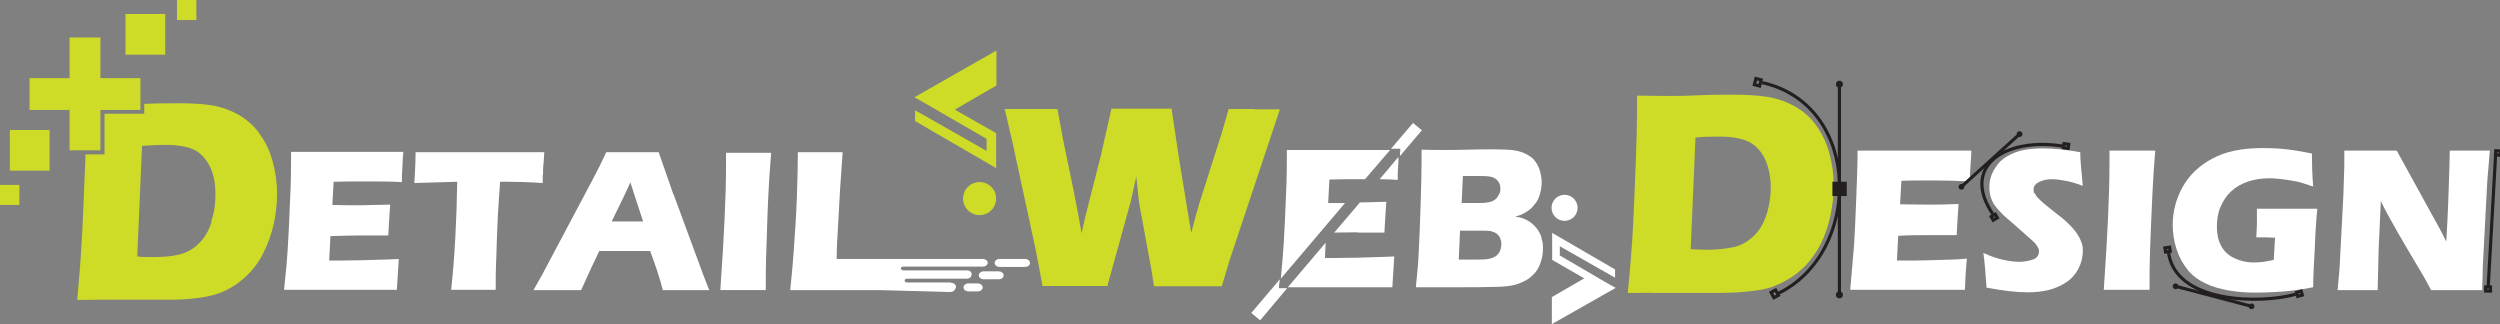
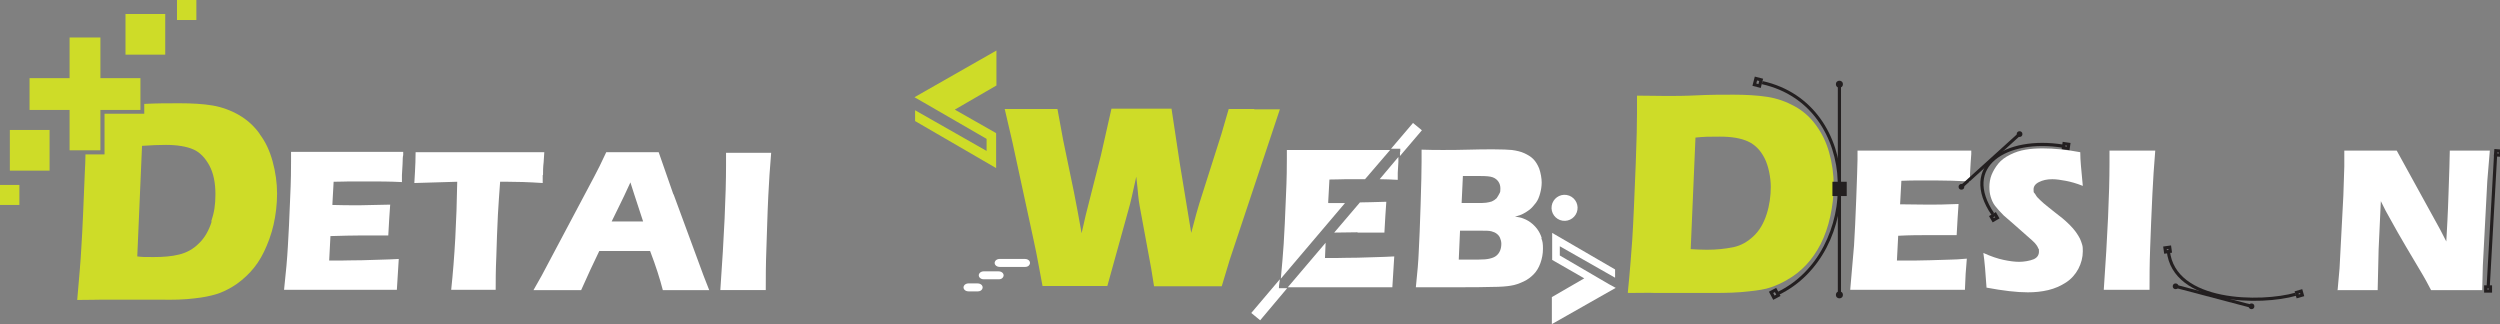
<svg xmlns="http://www.w3.org/2000/svg" id="Layer_1" viewBox="0 0 786.8 102">
  <rect x="0" y="0" width="786.8" height="102" fill="#808080" stroke="none" />
  <defs>
    <style> .st0 { stroke-miterlimit: 10; stroke-width: 1px; } .st0, .st1, .st2, .st3, .st4, .st5, .st6, .st7, .st8, .st9 { fill: none; } .st0, .st1, .st2, .st3, .st4, .st6, .st7, .st8, .st9 { stroke: #231f20; } .st1 { stroke-miterlimit: 10; stroke-width: 1px; } .st2 { stroke-miterlimit: 10; stroke-width: 1px; } .st10 { fill: #fff; } .st3 { stroke-miterlimit: 10; stroke-width: 1px; } .st4 { stroke-miterlimit: 10; stroke-width: 1px; } .st11 { fill: #cedc28; } .st6 { stroke-miterlimit: 10; stroke-width: 1px; } .st12 { fill: #231f20; } .st7 { stroke-width: 2px; } .st7, .st9 { stroke-miterlimit: 10; } .st8 { stroke-miterlimit: 10; stroke-width: 1px; } </style>
  </defs>
  <g>
    <path class="st5" d="M194.8,65l-2.3,4.7h9.9c-2.4-7.5-3.8-11.6-4-12.3-1.4,3.1-2.6,5.7-3.6,7.6h0Z" />
    <path class="st11" d="M81.7,42.1c-1.7-2.4-3.9-4.4-6.5-5.9s-5.4-2.5-8.3-3c-3-.5-6.4-.7-10.4-.7s-7.1,0-11.1.2h0v3.1h-12.5v12.8h-6c0,1.7-.1,3.5-.2,5.5-.4,9.7-.7,17.7-1.1,23.8-.2,4.1-.7,9.6-1.3,16.5,3.8,0,6.5-.1,8.2-.1h17.9c4,.1,7.7,0,10.8-.4,2.9-.3,5.1-.8,6.8-1.3s3.3-1.3,4.9-2.2c2.2-1.3,4.1-2.9,5.8-4.7s3.2-4,4.4-6.5,2.3-5.4,3-8.5,1.1-6.4,1.1-9.8-.5-6.8-1.4-10.1-2.2-6.1-4-8.5h0ZM66.6,69.8c-.9,2.8-2.2,5.1-4,6.8-1.8,1.8-3.8,2.9-6.2,3.5s-5,.8-8.1.8-3.5,0-5.1-.2l1.5-34.8c2.9-.2,5.4-.3,7.5-.3,3.6,0,6.5.5,8.6,1.4s3.8,2.7,5.1,5.1,1.9,5.5,1.9,9-.4,5.8-1.3,8.5Z" />
    <path class="st10" d="M91.6,47.9v2.8c0,2,0,6-.3,12.1-.2,6.1-.5,11-.7,14.7-.2,3.7-.6,8.3-1.2,13.7h4.5s14,0,14,0c6.2,0,11.8,0,17,0,.2-3.4.4-6.6.6-9.7-2.3.1-3.9.2-4.9.2l-6.6.2c-3.4,0-5.6.1-6.7.1h-3.7l.4-7.7c3.6-.1,6.9-.2,9.8-.2s4.8,0,8.4,0c.2-3.8.4-7,.6-9.7-5.1.1-8.3.2-9.5.2-3.3,0-6.2,0-8.7-.1l.4-7.3c2.3,0,3.9-.1,5-.1s3.1,0,6.2,0,6.2,0,10.3.2c0-.8,0-1.5,0-2.2l.2-3.5c0-1.6.1-2.5.2-2.8v-1c-4.9,0-10.7,0-17.2,0s-13.1,0-18.1,0h0Z" />
    <path class="st10" d="M170.9,55.1c0-1.1,0-2.5.2-4.1l.2-3.1h-4.1s-7.6,0-7.6,0h-7.8c-8,0-15,0-21,0,0,2.2-.1,4.3-.2,6.2l-.2,3.5,13.5-.4c-.2,12.4-.8,23.7-1.9,34,4,0,6.4,0,7.3,0s3.3,0,6.7,0c0-2.6,0-6.1.2-10.4.1-4.3.3-8.7.5-13.2.2-3.2.4-6.6.7-10.4h2.2c2.9,0,6.7.1,11.2.4,0-.6,0-1.4,0-2.5h0Z" />
    <path class="st10" d="M211.9,61.1l-4.6-13.2c-2.5,0-5.3,0-8.3,0s-4.4,0-8.2,0c-.9,1.9-1.6,3.4-2.1,4.4l-1.8,3.5-16.4,30.9-2.6,4.6c3.6,0,6.2,0,7.8,0s3.3,0,7.2,0c2-4.5,3.9-8.6,5.7-12.3h16c1.8,4.7,3.1,8.8,4,12.3,3.5,0,6.1,0,7.9,0s3,0,6.7,0l-1.8-4.6-9.4-25.5h0ZM192.5,69.7l2.3-4.7c1-2,2.2-4.5,3.6-7.6.2.8,1.6,4.9,4,12.3h-9.9Z" />
    <path class="st10" d="M228.5,47.9v4.1c0,9.2-.6,22.3-1.8,39.3,3.9,0,6.5,0,7.8,0h6.5c0-3.6,0-8,.2-13.1s.3-10.7.6-16.6c.2-4.3.5-8.8.9-13.5-4,0-6.3,0-6.8,0-1.2,0-3.7,0-7.4,0h0Z" />
-     <path class="st10" d="M299.1,88.9h-13.6c-.4,0-.8-.2-.8-.6,0-.3.3-.6.7-.6h18.8c.6,0,1.1-.2,1.4-.6v-.2c.6-.8-.1-1.8-1.2-1.8h-20.1c-.4,0-.7-.3-.8-.6,0-.3.3-.6.8-.6h25c.7,0,1.3-.3,1.5-.9.3-.8-.5-1.5-1.6-1.5h-45.9s.1-4.1.1-4.1l1-18,.8-11.5c-2.8,0-5,0-6.5,0-2.2,0-4.8,0-7.6,0,0,3.6-.1,8.3-.3,14s-.6,11.4-1,17.2c-.2,3.2-.6,7.2-1.1,12.2,5.1,0,11.1,0,17.9,0s6.6,0,10.1,0c8.2.2,18.9.5,22.3.6.6,0,1.1-.2,1.4-.6l.3-.5c.5-.8-.2-1.8-1.4-1.8h0Z" />
    <path class="st10" d="M322.7,81.5h-8.2c-.5,0-1.1.3-1.3.7-.5.8.2,1.8,1.4,1.8h8.1c.6,0,1.1-.3,1.3-.7h0c.5-.8-.2-1.8-1.4-1.8h0Z" />
    <path class="st10" d="M314.4,85.4h-4.9c-.5,0-1.1.3-1.3.7-.5.8.2,1.8,1.4,1.8h4.8c.6,0,1.1-.3,1.3-.7h0c.5-.8-.2-1.8-1.4-1.8h0Z" />
    <path class="st10" d="M307.7,89.2h-3c-.5,0-1.1.3-1.3.7-.5.8.2,1.8,1.4,1.8h3c.6,0,1.1-.3,1.3-.7h0c.5-.8-.2-1.8-1.4-1.8h0Z" />
    <polygon class="st11" points="31.6 24.6 31.6 11.8 21.9 11.8 21.9 24.6 9.3 24.6 9.3 34.6 21.9 34.6 21.9 47.3 25.6 47.3 31.6 47.3 31.6 34.6 44.2 34.6 44.2 31.5 44.2 24.6 31.6 24.6" />
    <rect class="st11" x="55.7" width="6.1" height="6.3" />
    <rect class="st11" x="39.5" y="4.4" width="12.5" height="12.8" />
    <rect class="st11" y="58.2" width="6.1" height="6.3" />
    <rect class="st11" x="3.1" y="40.9" width="12.5" height="12.8" />
  </g>
  <g>
    <path class="st11" d="M394.8,34.3c-2.1,0-4.9,0-8.1,0l-2.3,7.9-5,15.7c-1,3.1-1.7,5.3-2,6.3s-.6,2.1-.9,3.1l-1.6,6-3.6-21.9-2.6-17.2c-3.5,0-6.6,0-9.4,0s-5.7,0-9.5,0l-3.3,14.6-4.8,18.9-1.3,5.7c-.9-5.1-1.7-9.4-2.4-12.9l-3.4-16.4c-.4-2.1-1-5.3-1.8-9.8-3.2,0-5.9,0-8.3,0s-4.9,0-8.3,0l2.4,10.3,6.6,30.5c.7,3.2,1.2,5.7,1.5,7.4l1.4,7.5c3.9,0,7.4,0,10.2,0s6.1,0,10.2,0l6.6-23.8c.4-1.4.8-2.9,1.1-4.3l1.4-6.3c.3,2.6.5,4.5.6,5.8s.3,2.4.5,3.6l3.6,19.5.9,5.6c3.9,0,7.4,0,10.6,0s6.6,0,10.7,0l2.5-8.3,15.8-47.4c-3,0-5.7,0-8.1,0h0Z" />
    <path class="st10" d="M418,63.8l.4-7.3c2.3,0,3.9-.1,5-.1s3.1,0,6.2,0h0l7.9-9.2c-4.3,0-9.1,0-14.4,0s-13.1,0-18.1,0v2.8c0,2,0,6-.3,12.1-.2,6.1-.5,11-.7,14.7-.2,3-.5,6.7-.9,10.9l20.2-23.8c-1.9,0-3.6,0-5.2,0h0Z" />
    <path class="st10" d="M427.2,73.2c2,0,4.8,0,8.5,0,.2-3.8.4-7,.6-9.7-3.9.1-6.7.2-8.3.2l-8.1,9.5c2.7,0,5.1-.1,7.4-.1h0Z" />
    <path class="st10" d="M434.3,56.4c1.7,0,3.6.1,5.6.2,0-.8,0-1.5,0-2.2l.2-3.5c0-.6,0-1.1,0-1.5l-5.9,7Z" />
    <path class="st10" d="M407.2,90.4h14c6.2,0,11.8,0,17,0,.2-3.4.4-6.6.6-9.7-2.3.1-3.9.2-4.9.2l-6.6.2c-3.4,0-5.6.1-6.7.1h-3.6l.2-4.8-11.9,14h1.9,0Z" />
    <path class="st10" d="M485.2,74.9c-.3-1-.8-2-1.4-2.8s-1.3-1.5-2.1-2.1-1.5-.9-2.2-1.2-1.6-.5-2.7-.6c1.1-.3,2-.6,2.7-1s1.4-.8,2-1.3,1.3-1.3,1.9-2.1,1-1.8,1.3-2.9.5-2.3.5-3.5-.3-3-.8-4.4c-.5-1.2-1.1-2.2-1.9-3-.7-.7-1.7-1.3-2.8-1.8s-2.4-.8-3.9-1c-1.1-.1-3-.2-5.7-.2s-4.8,0-7.9.1-5.8.1-8.1.1-3.9,0-6.7-.1c0,1.7,0,3,0,3.9,0,2.6-.1,7.1-.3,13.4-.2,6.4-.4,11.4-.6,15-.1,2.7-.4,6.3-.9,11h6.2s8.4,0,8.4,0c3.3,0,6.4,0,9.3-.1,2.9,0,4.9-.2,6-.4,1.4-.2,2.7-.7,4-1.3s2.3-1.4,3.1-2.2c1-1,1.7-2.2,2.2-3.6s.8-2.9.8-4.5-.1-2.3-.5-3.3h0ZM460.3,55.4h5.7c1.7,0,3,.1,3.8.4s1.4.8,1.8,1.4.6,1.3.6,2.1,0,1.1-.3,1.6-.5,1-.9,1.5c-.4.4-1,.8-1.5,1s-1.2.3-1.8.4-1.7.1-3.2.1h-4.5l.4-8.5h0ZM472.1,78.9c-.3.7-.7,1.2-1.2,1.6s-1.2.7-2.1.9c-.8.2-2,.3-3.6.3h-6.1l.4-9.1h6.7c1.4,0,2.5,0,3.2.2s1.2.4,1.7.8.8.8,1,1.3.4,1.1.4,1.8-.1,1.5-.4,2.2h0Z" />
    <path class="st10" d="M440.6,47.8c0,.2,0,.6,0,1.3l6.9-8.1-2.8-2.3-6.9,8.1c1,0,2,0,2.9,0v1c0,0,0,0,0,0Z" />
    <path class="st10" d="M402.7,88l-8.9,10.5,2.8,2.3,8.5-10.1h-2.6c0-1,.2-1.9.3-2.8h0Z" />
    <polygon class="st11" points="313.6 15.9 287.8 30.6 290.6 32.2 310.5 43.7 310.5 47.5 288 34.7 288 38.1 313.5 52.9 313.5 41.9 300.5 34.5 313.6 26.9 313.6 15.9" />
    <g>
      <polygon class="st10" points="506.3 89.4 490.9 80.4 490.9 77.5 508.3 87.4 508.3 84.8 488.5 73.3 488.5 81.8 498.6 87.6 488.4 93.5 488.4 102 508.5 90.6 506.3 89.4" />
      <circle class="st10" cx="492.5" cy="65.5" r="4.1" transform="translate(349 541.1) rotate(-80.8)" />
    </g>
-     <circle class="st11" cx="308.3" cy="62.5" r="5.2" />
  </g>
  <g>
    <g>
      <path class="st11" d="M512.3,92.1c.7-6.9,1.1-12.5,1.4-16.6.4-6.2.7-14.2,1.1-24,.3-7.5.4-12.9.4-16.1v-5.3c3.5,0,6.6.1,9.2.1s5.8,0,9.8-.2,7.8-.2,11.4-.2,7.6.2,10.7.7c3.1.5,5.9,1.5,8.6,3,2.7,1.5,4.9,3.5,6.7,6s3.2,5.3,4.1,8.6,1.4,6.7,1.4,10.2-.4,6.7-1.1,9.9-1.7,6-3,8.6c-1.3,2.5-2.8,4.7-4.6,6.6s-3.7,3.4-6,4.7c-1.7,1-3.3,1.7-5,2.3s-4,1-7,1.3c-3.3.4-7,.5-11.1.5h-18.4c-1.7-.1-4.5,0-8.4,0h0ZM532,78.4c1.7.1,3.4.2,5.2.2,3.1,0,5.8-.3,8.3-.8,2.4-.5,4.5-1.7,6.4-3.5s3.2-4.1,4.1-6.9c.9-2.8,1.3-5.7,1.3-8.6s-.7-6.6-2-9.1-3-4.2-5.2-5.2-5.1-1.5-8.8-1.5-4.8,0-7.7.3l-1.5,35.1Z" />
      <path class="st10" d="M582.3,91.2c.5-5.5.9-10.1,1.2-13.9.2-3.7.5-8.7.7-14.8.2-6.2.4-10.3.4-12.3v-2.8c5,0,11.1,0,18.3,0s12.4,0,17.5,0v1.1c0,.3-.1,1.2-.2,2.8l-.2,3.5c0,.8,0,1.5,0,2.3-4.1-.2-7.6-.3-10.4-.3s-5.2,0-6.2,0-2.8,0-5,.1l-.4,7.4c2.5,0,5.5.1,8.8.1s4.4,0,9.6-.2c-.2,2.7-.4,6-.6,9.8-3.7,0-6.5,0-8.5,0-3,0-6.2,0-9.9.2l-.4,7.8h3.7c1.1,0,3.3,0,6.8-.1l6.6-.2c1,0,2.6-.1,4.9-.3-.3,3.2-.5,6.4-.6,9.8-5.2,0-10.9,0-17.2,0h-14.1s-4.6,0-4.6,0h0Z" />
      <path class="st10" d="M625.2,90.5c-.3-4.6-.6-8.2-1-10.9,2.4,1.1,4.5,1.8,6.4,2.2s3.5.6,4.9.6,3.3-.3,4.5-.8,1.7-1.4,1.7-2.4,0-.7-.2-1c-.1-.3-.3-.7-.6-1.1-.3-.4-.7-.9-1.3-1.4l-6-5.3c-1.4-1.2-2.4-2.1-3-2.6-1.1-1.1-2-2.1-2.7-3s-1.1-1.9-1.4-2.9-.4-2-.4-3.1.2-2.6.7-3.8,1.2-2.4,2.1-3.5,2.1-2,3.7-2.8,3.1-1.3,4.9-1.6,3.5-.4,5.4-.4c3.6,0,7.5.4,11.8,1.2,0,1.5.1,2.8.2,4.1s.3,3.4.6,6.5c-2-.8-3.8-1.3-5.4-1.6s-3-.5-4.2-.5c-1.7,0-3,.3-4.2.9s-1.7,1.4-1.7,2.3,0,.9.3,1.2.5.9,1,1.4,1.1,1.1,1.9,1.8,2,1.6,3.6,2.9l2.3,1.8c.7.6,1.4,1.2,2.2,2s1.5,1.6,2,2.3,1,1.5,1.3,2.1.5,1.3.7,1.9.2,1.4.2,2.1c0,1.9-.5,3.8-1.4,5.5s-2.2,3.2-3.9,4.3-3.5,1.9-5.6,2.4-4.2.7-6.4.7c-3.5,0-7.8-.5-13.1-1.5h0Z" />
      <path class="st10" d="M662.1,91.2c1.2-17.2,1.8-30.4,1.8-39.7v-4.1c3.7,0,6.2,0,7.5,0s2.9,0,6.9,0c-.4,4.8-.7,9.4-.9,13.7-.3,6-.5,11.6-.7,16.8s-.2,9.6-.2,13.3h-6.6c-1.3,0-3.9,0-7.9,0h0Z" />
-       <path class="st10" d="M710.2,65.7c2.9,0,5.7,0,8.4,0,4.5,0,8.1,0,10.7,0-.3,2.9-.6,7.1-.8,12.5-.3,5.4-.5,9.4-.5,12.2-2.5.5-4.5.8-6.1,1s-3.6.4-5.8.5-4.3.2-6.1.2c-2.9,0-5.8-.2-8.6-.7s-5.3-1.2-7.5-2.3-4.1-2.5-5.5-4.3-2.6-3.9-3.4-6.4-1.2-5-1.2-7.6c0-4.3,1.1-8.4,3.2-12.1s5.3-6.7,9.3-8.8c4-2.2,9.3-3.3,15.7-3.3s9.9.6,15.6,1.7c0,3.1.1,6.6.4,10.4-1.5-.5-2.8-.9-3.7-1.2s-2.1-.5-3.3-.7-2.5-.4-3.6-.5-2.2-.2-3.1-.2c-2.3,0-4.6.3-6.7,1s-3.9,1.7-5.4,3.1-2.6,3.1-3.4,5-1.1,4-1.1,6.2.4,4.2,1.3,5.9,2.2,3,4.1,3.9,3.9,1.4,6.2,1.4,4-.3,6.3-.8l.4-7c-1.4,0-2.2-.1-2.5-.1h-3.4s.2-3.9.2-3.9c0-.4,0-1,0-1.9s0-1.9,0-3.3h0Z" />
      <path class="st10" d="M735.7,91.2l.6-6.7,1.2-22.9.3-9.2v-5c3.3,0,6.3,0,8.8,0s4.4,0,7.7,0l13.7,24.9,1.9,3.7c.2-3.6.5-8.6.7-15.1.2-6.5.4-11,.4-13.5,2.6,0,4.7,0,6.3,0s2.8,0,6.3,0l-.8,9.6-1.4,26.6-.2,7.7c-2.8,0-5.4,0-7.8,0s-4.8,0-8.3,0c-1.1-2.1-1.9-3.6-2.5-4.6l-5.4-9.1c-1.8-3-3.4-5.9-4.9-8.6-1-1.7-2-3.6-3-5.7l-.7,15.2-.3,12.8c-2.7,0-4.7,0-6.1,0s-3.4,0-6.6,0h0Z" />
    </g>
    <path class="st9" d="M554.6,26c31.7,7.1,31.5,53.7,4.9,66.4" />
    <rect class="st0" x="557.9" y="92" width="1.6" height="1.9" transform="translate(21.6 272.7) rotate(-28)" />
    <rect class="st1" x="626.9" y="67.7" width="1.5" height="1.3" transform="translate(49.9 323) rotate(-30)" />
    <rect class="st4" x="649.7" y="45.2" width="1.3" height="1.5" transform="translate(512 683.1) rotate(-81.8)" />
    <rect class="st8" x="681.4" y="77.3" width="1.5" height="1.3" transform="translate(-4.2 95.1) rotate(-7.9)" />
    <rect class="st6" x="722.9" y="91.7" width="1.5" height="1.3" transform="translate(2.8 204.4) rotate(-16.1)" />
    <rect class="st9" x="782.3" y="90.3" width="1.5" height="1.3" />
    <rect class="st2" x="784.8" y="47.3" width="1.3" height="1.5" transform="translate(675.3 827.2) rotate(-85.4)" />
    <rect class="st3" x="552.7" y="25.2" width="2" height="1.7" transform="translate(391.2 556) rotate(-75.7)" />
    <g>
      <line class="st9" x1="578.9" y1="26.9" x2="578.9" y2="92" />
      <circle class="st12" cx="578.9" cy="26.5" r="1.1" />
      <circle class="st12" cx="578.9" cy="92.8" r="1.1" />
    </g>
    <g>
      <line class="st9" x1="617.6" y1="58.5" x2="635.6" y2="42.2" />
      <circle class="st12" cx="617.3" cy="58.8" r=".9" />
      <circle class="st12" cx="635.6" cy="42.2" r=".9" />
    </g>
    <g>
      <line class="st9" x1="685.1" y1="90.2" x2="708.6" y2="96.4" />
      <circle class="st12" cx="684.7" cy="90.1" r=".9" />
      <circle class="st12" cx="708.6" cy="96.4" r=".9" />
    </g>
    <rect class="st7" x="577.7" y="58.2" width="2.5" height="2.5" />
    <line class="st9" x1="785.4" y1="49" x2="783.1" y2="90" />
    <path class="st9" d="M682.4,78.9c1.7,16.8,29.4,16.8,40.1,13.7" />
    <path class="st9" d="M649.3,46c-18.1-2.9-32.4,6.2-22.1,21.4" />
  </g>
</svg>